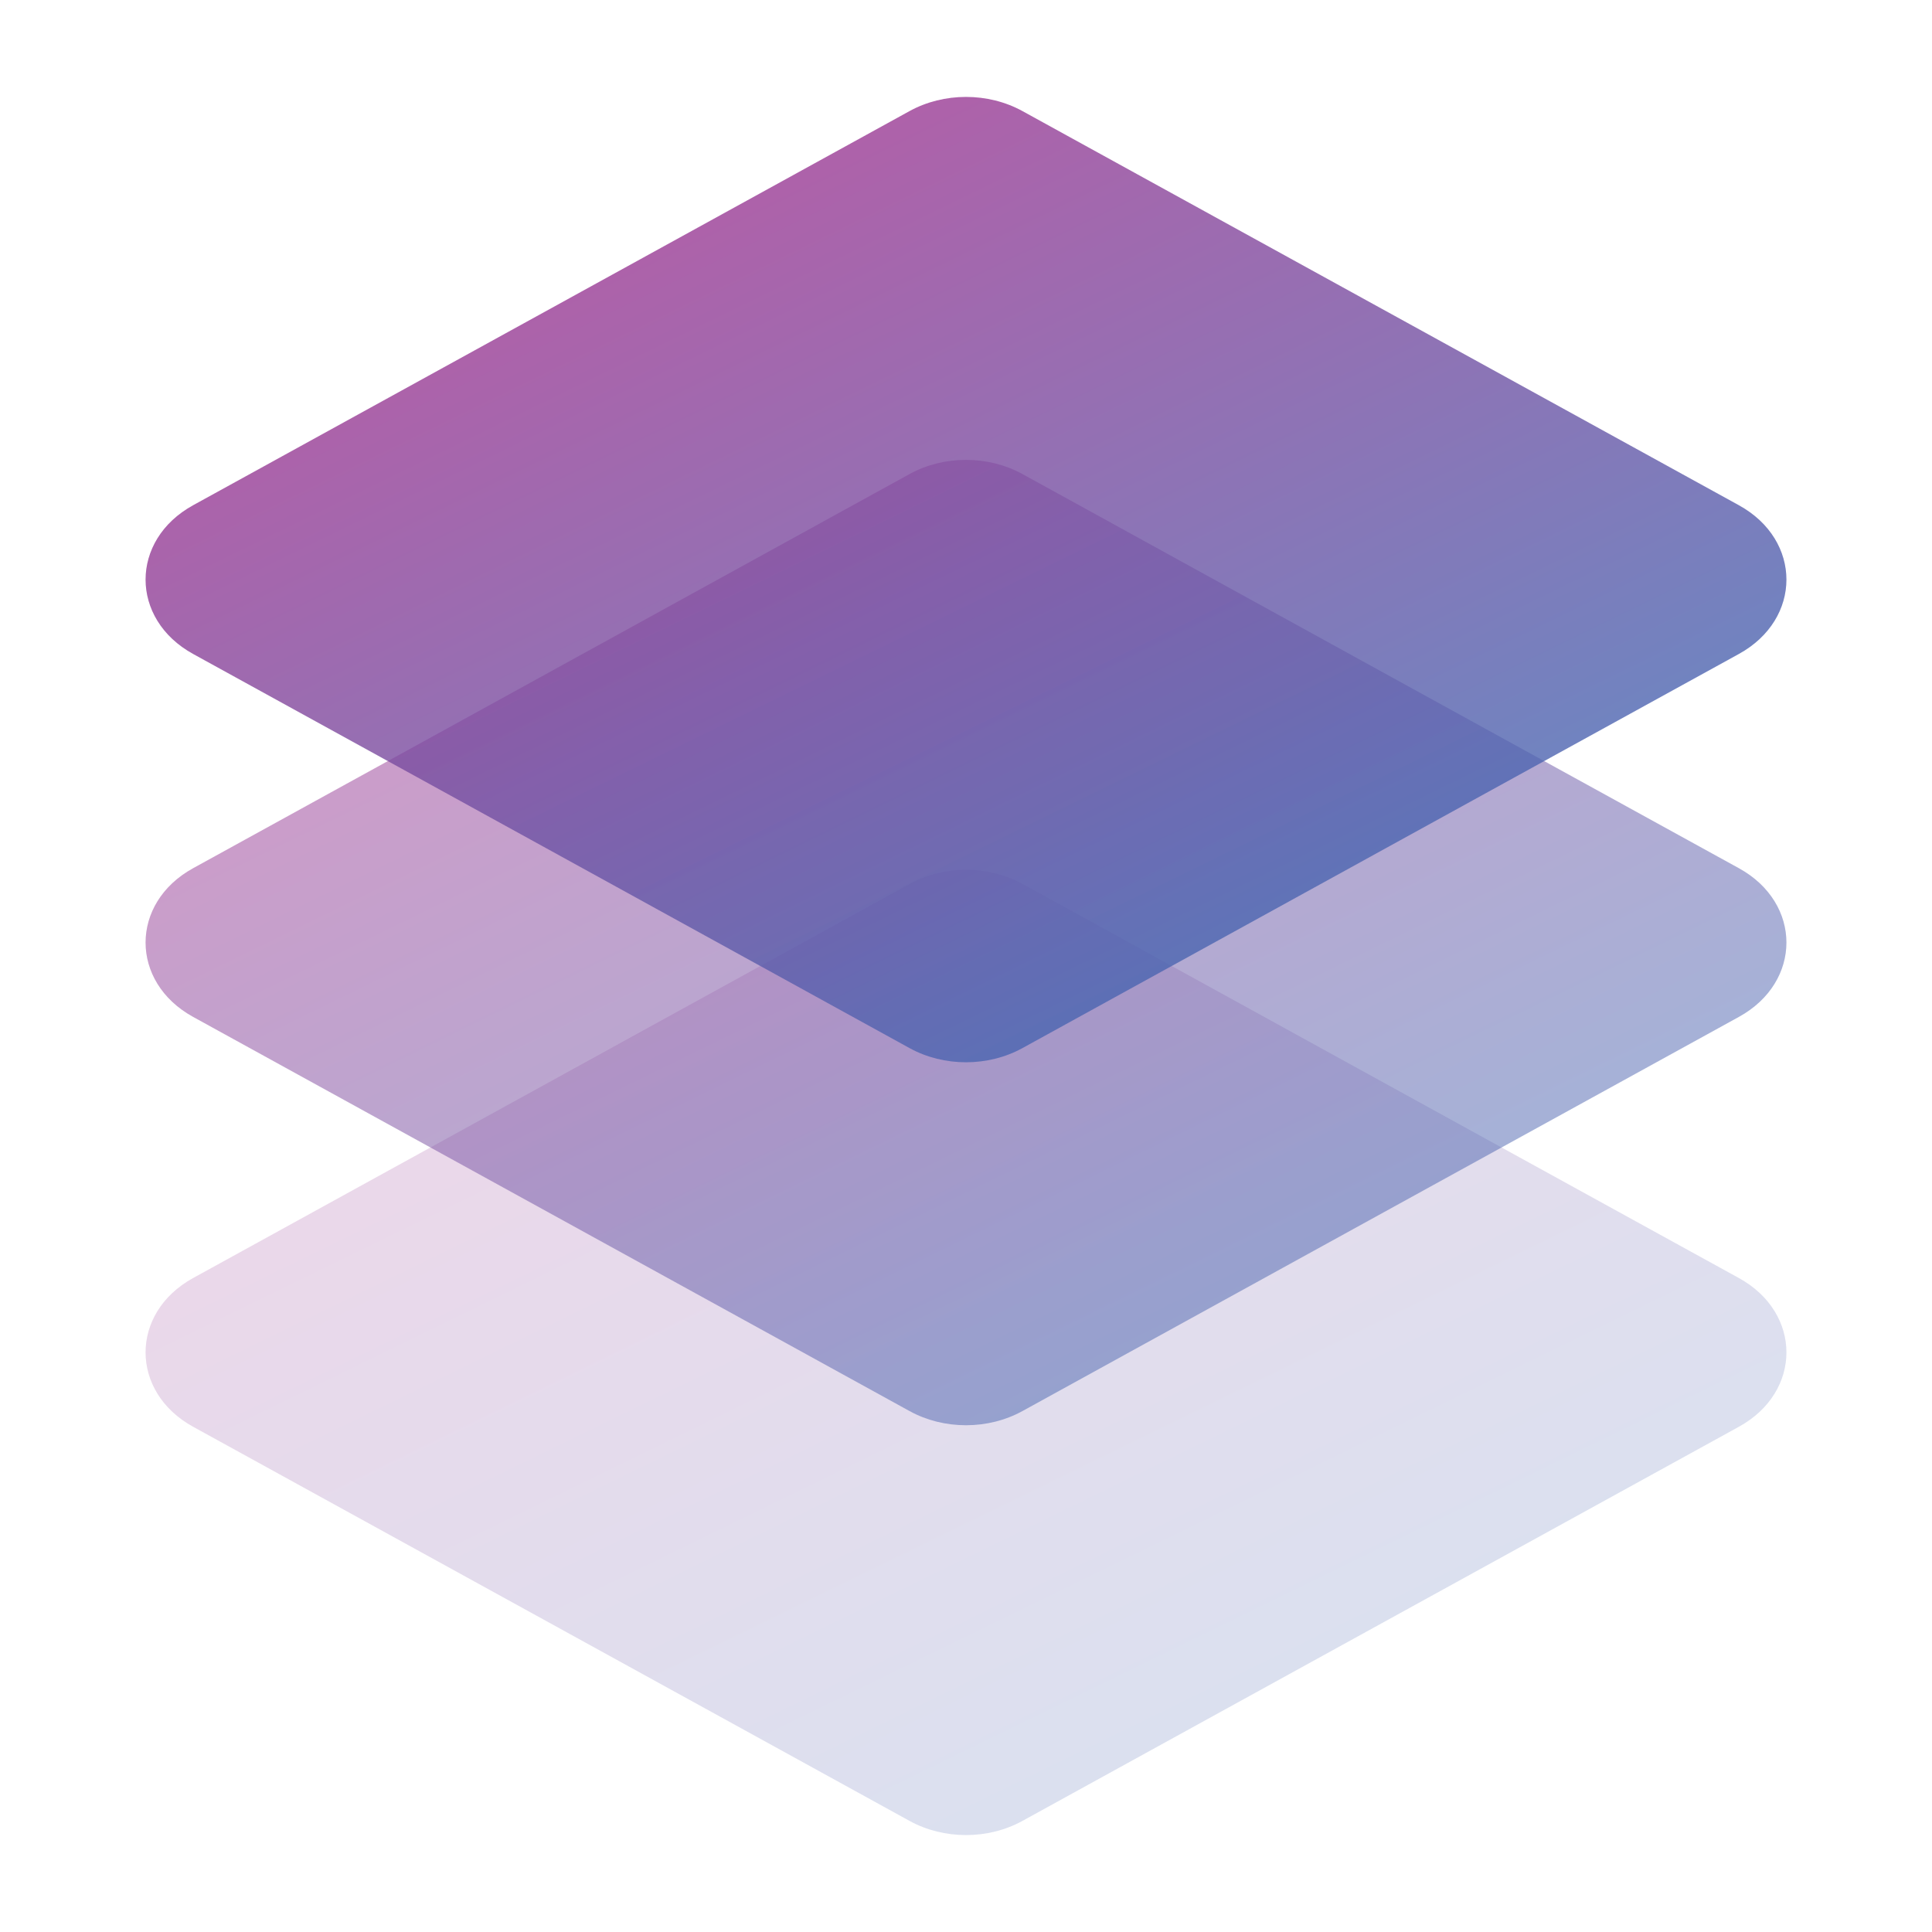
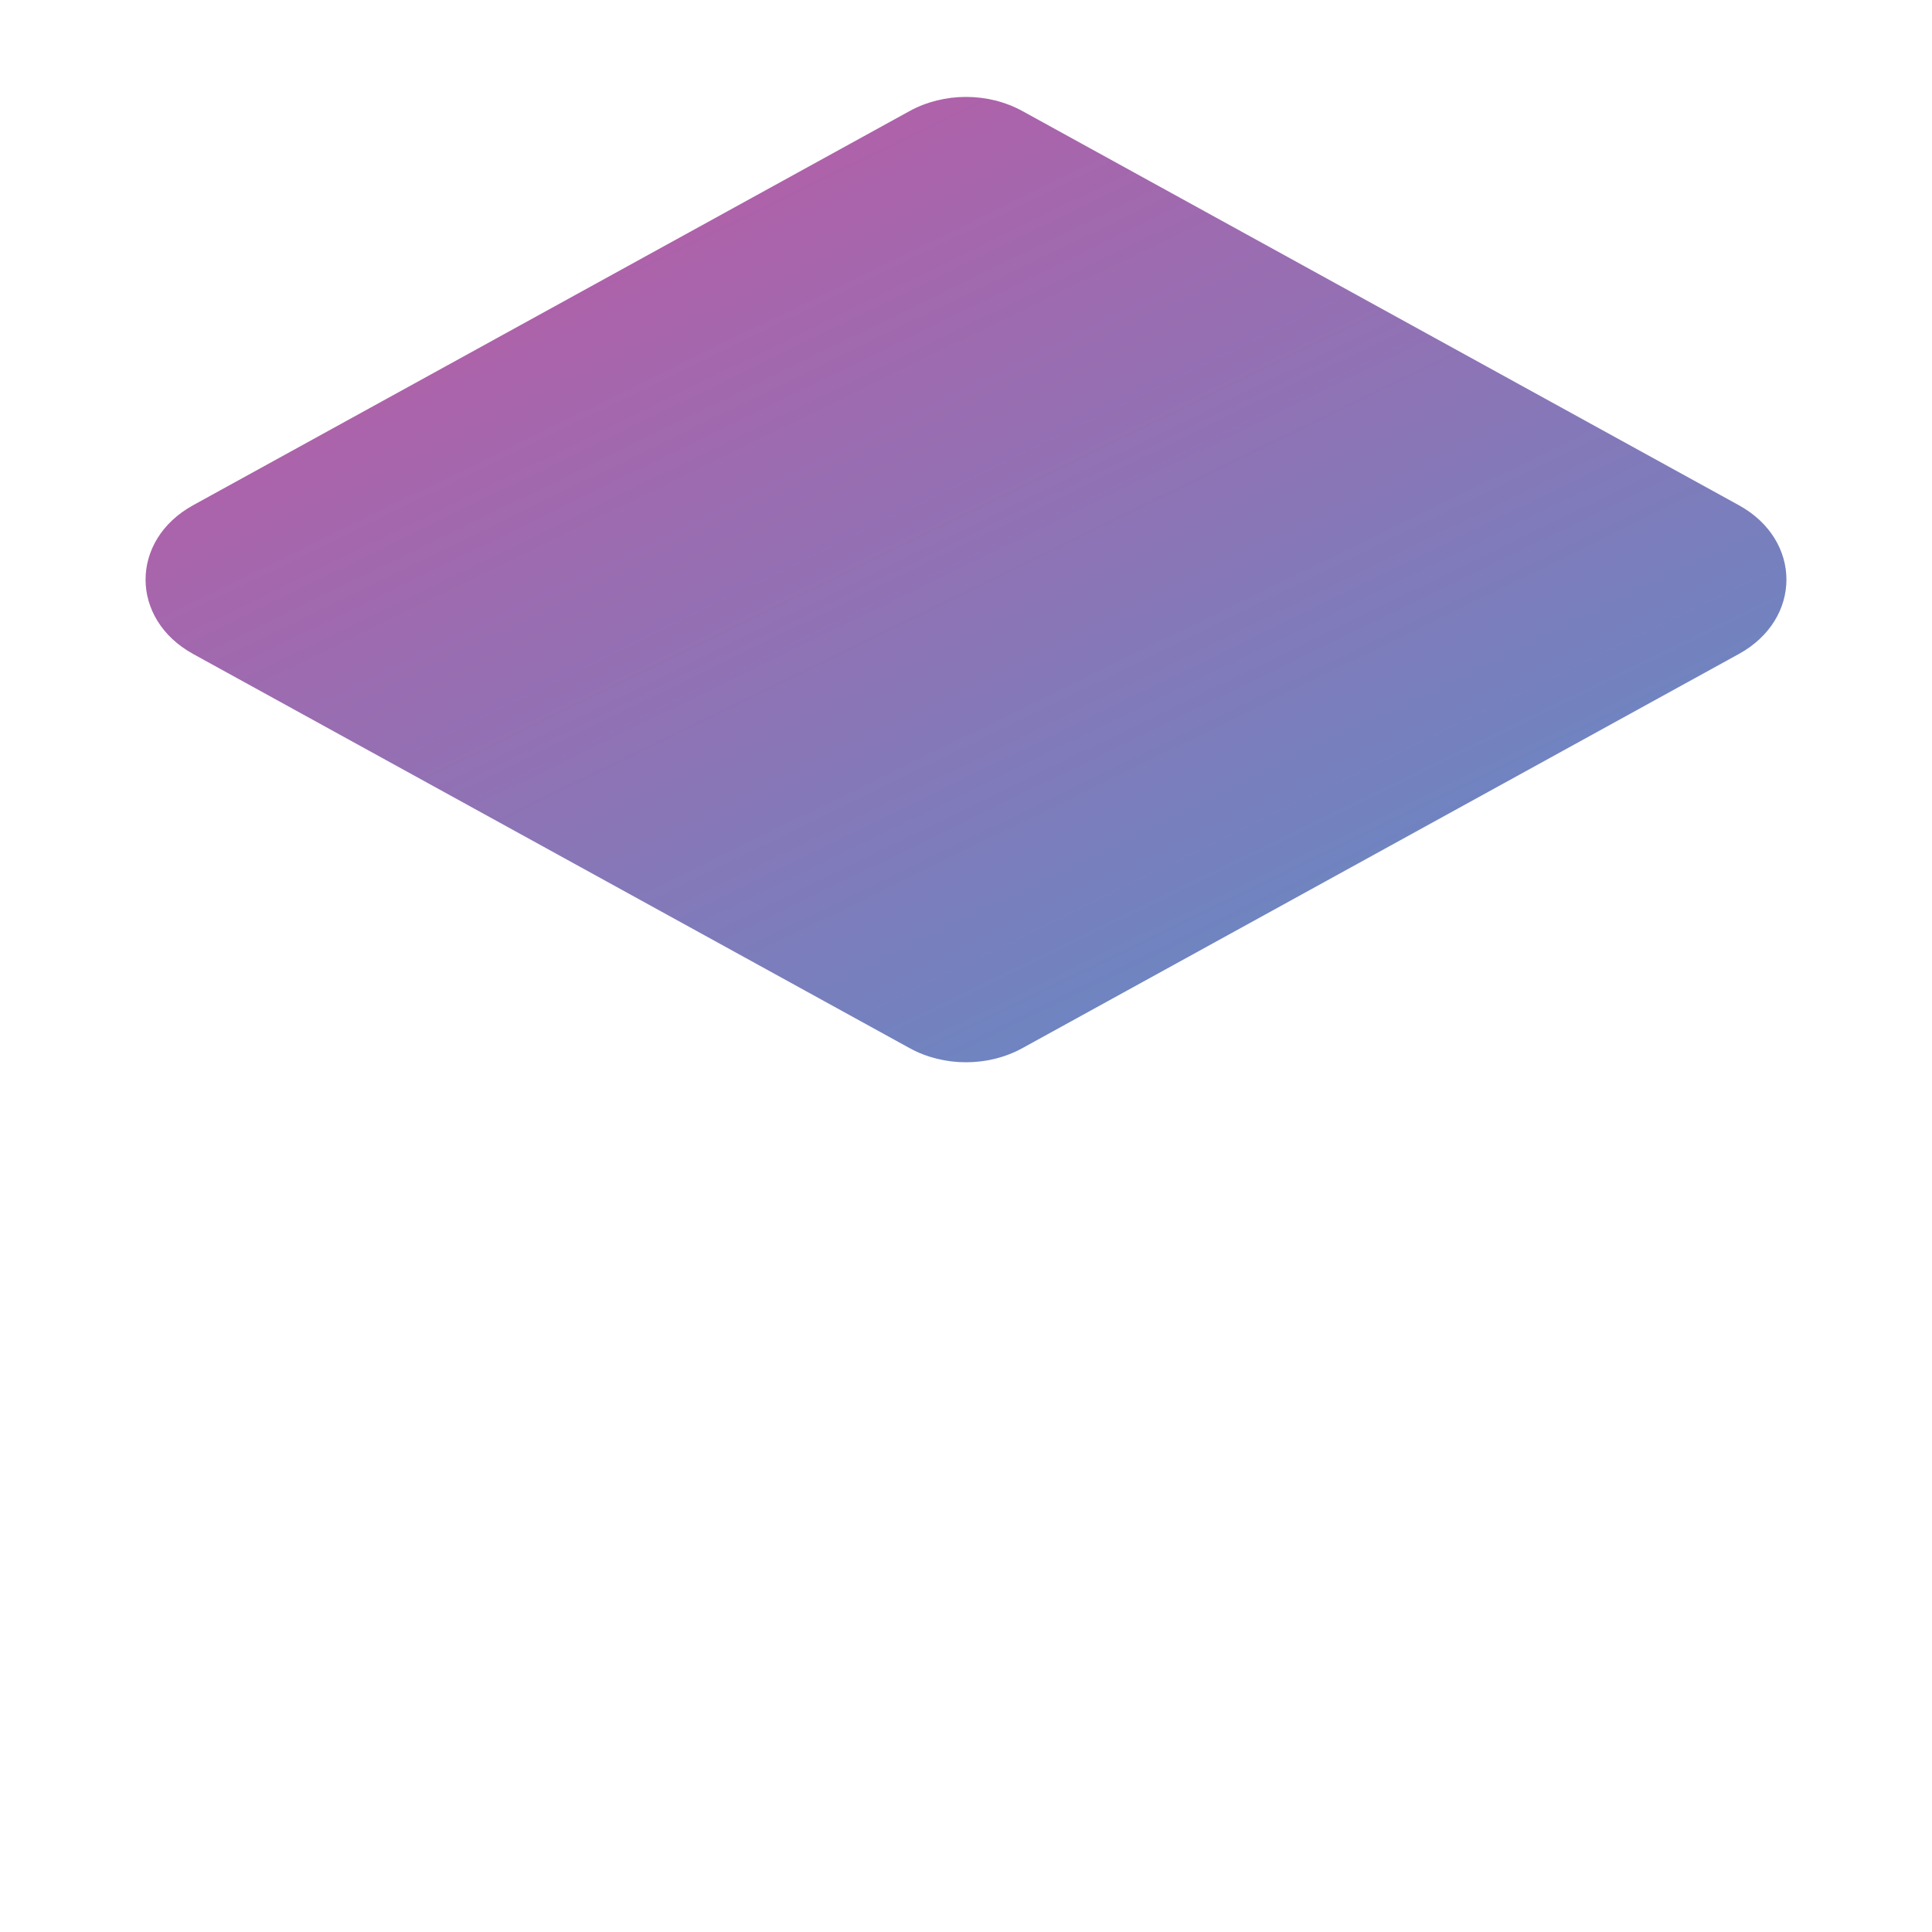
<svg xmlns="http://www.w3.org/2000/svg" width="100" height="100" viewBox="0 0 100 100" fill="none">
-   <path d="M47.077 45.751C48.856 44.772 51.144 44.772 52.923 45.751L90.004 66.151C93.286 67.957 93.286 72.043 90.004 73.849L52.923 94.249C51.144 95.228 48.856 95.228 47.077 94.249L9.996 73.849C6.714 72.043 6.714 67.957 9.996 66.151L47.077 45.751Z" fill="url(#paint0_linear_231_1643)" fill-opacity="0.2" />
-   <path d="M47.077 24.537C48.856 23.558 51.144 23.558 52.923 24.537L90.004 44.938C93.286 46.743 93.286 50.83 90.004 52.635L52.923 73.036C51.144 74.015 48.856 74.015 47.077 73.036L9.996 52.635C6.714 50.83 6.714 46.743 9.996 44.938L47.077 24.537Z" fill="url(#paint1_linear_231_1643)" fill-opacity="0.5" />
  <path d="M47.077 5.75C48.856 4.772 51.144 4.772 52.923 5.75L90.004 26.151C93.286 27.957 93.286 32.043 90.004 33.849L52.923 54.249C51.144 55.228 48.856 55.228 47.077 54.249L9.996 33.849C6.714 32.043 6.714 27.957 9.996 26.151L47.077 5.75Z" fill="url(#paint2_linear_231_1643)" fill-opacity="0.8" />
  <defs>
    <linearGradient id="paint0_linear_231_1643" x1="50" y1="30" x2="81.546" y2="94.594" gradientUnits="userSpaceOnUse">
      <stop stop-color="#B02E8C" />
      <stop offset="1" stop-color="#3472B9" />
    </linearGradient>
    <linearGradient id="paint1_linear_231_1643" x1="50" y1="8.787" x2="81.546" y2="73.381" gradientUnits="userSpaceOnUse">
      <stop stop-color="#B02E8C" />
      <stop offset="1" stop-color="#3472B9" />
    </linearGradient>
    <linearGradient id="paint2_linear_231_1643" x1="50" y1="-10" x2="81.546" y2="54.594" gradientUnits="userSpaceOnUse">
      <stop stop-color="#B02E8C" />
      <stop offset="1" stop-color="#3472B9" />
    </linearGradient>
  </defs>
</svg>